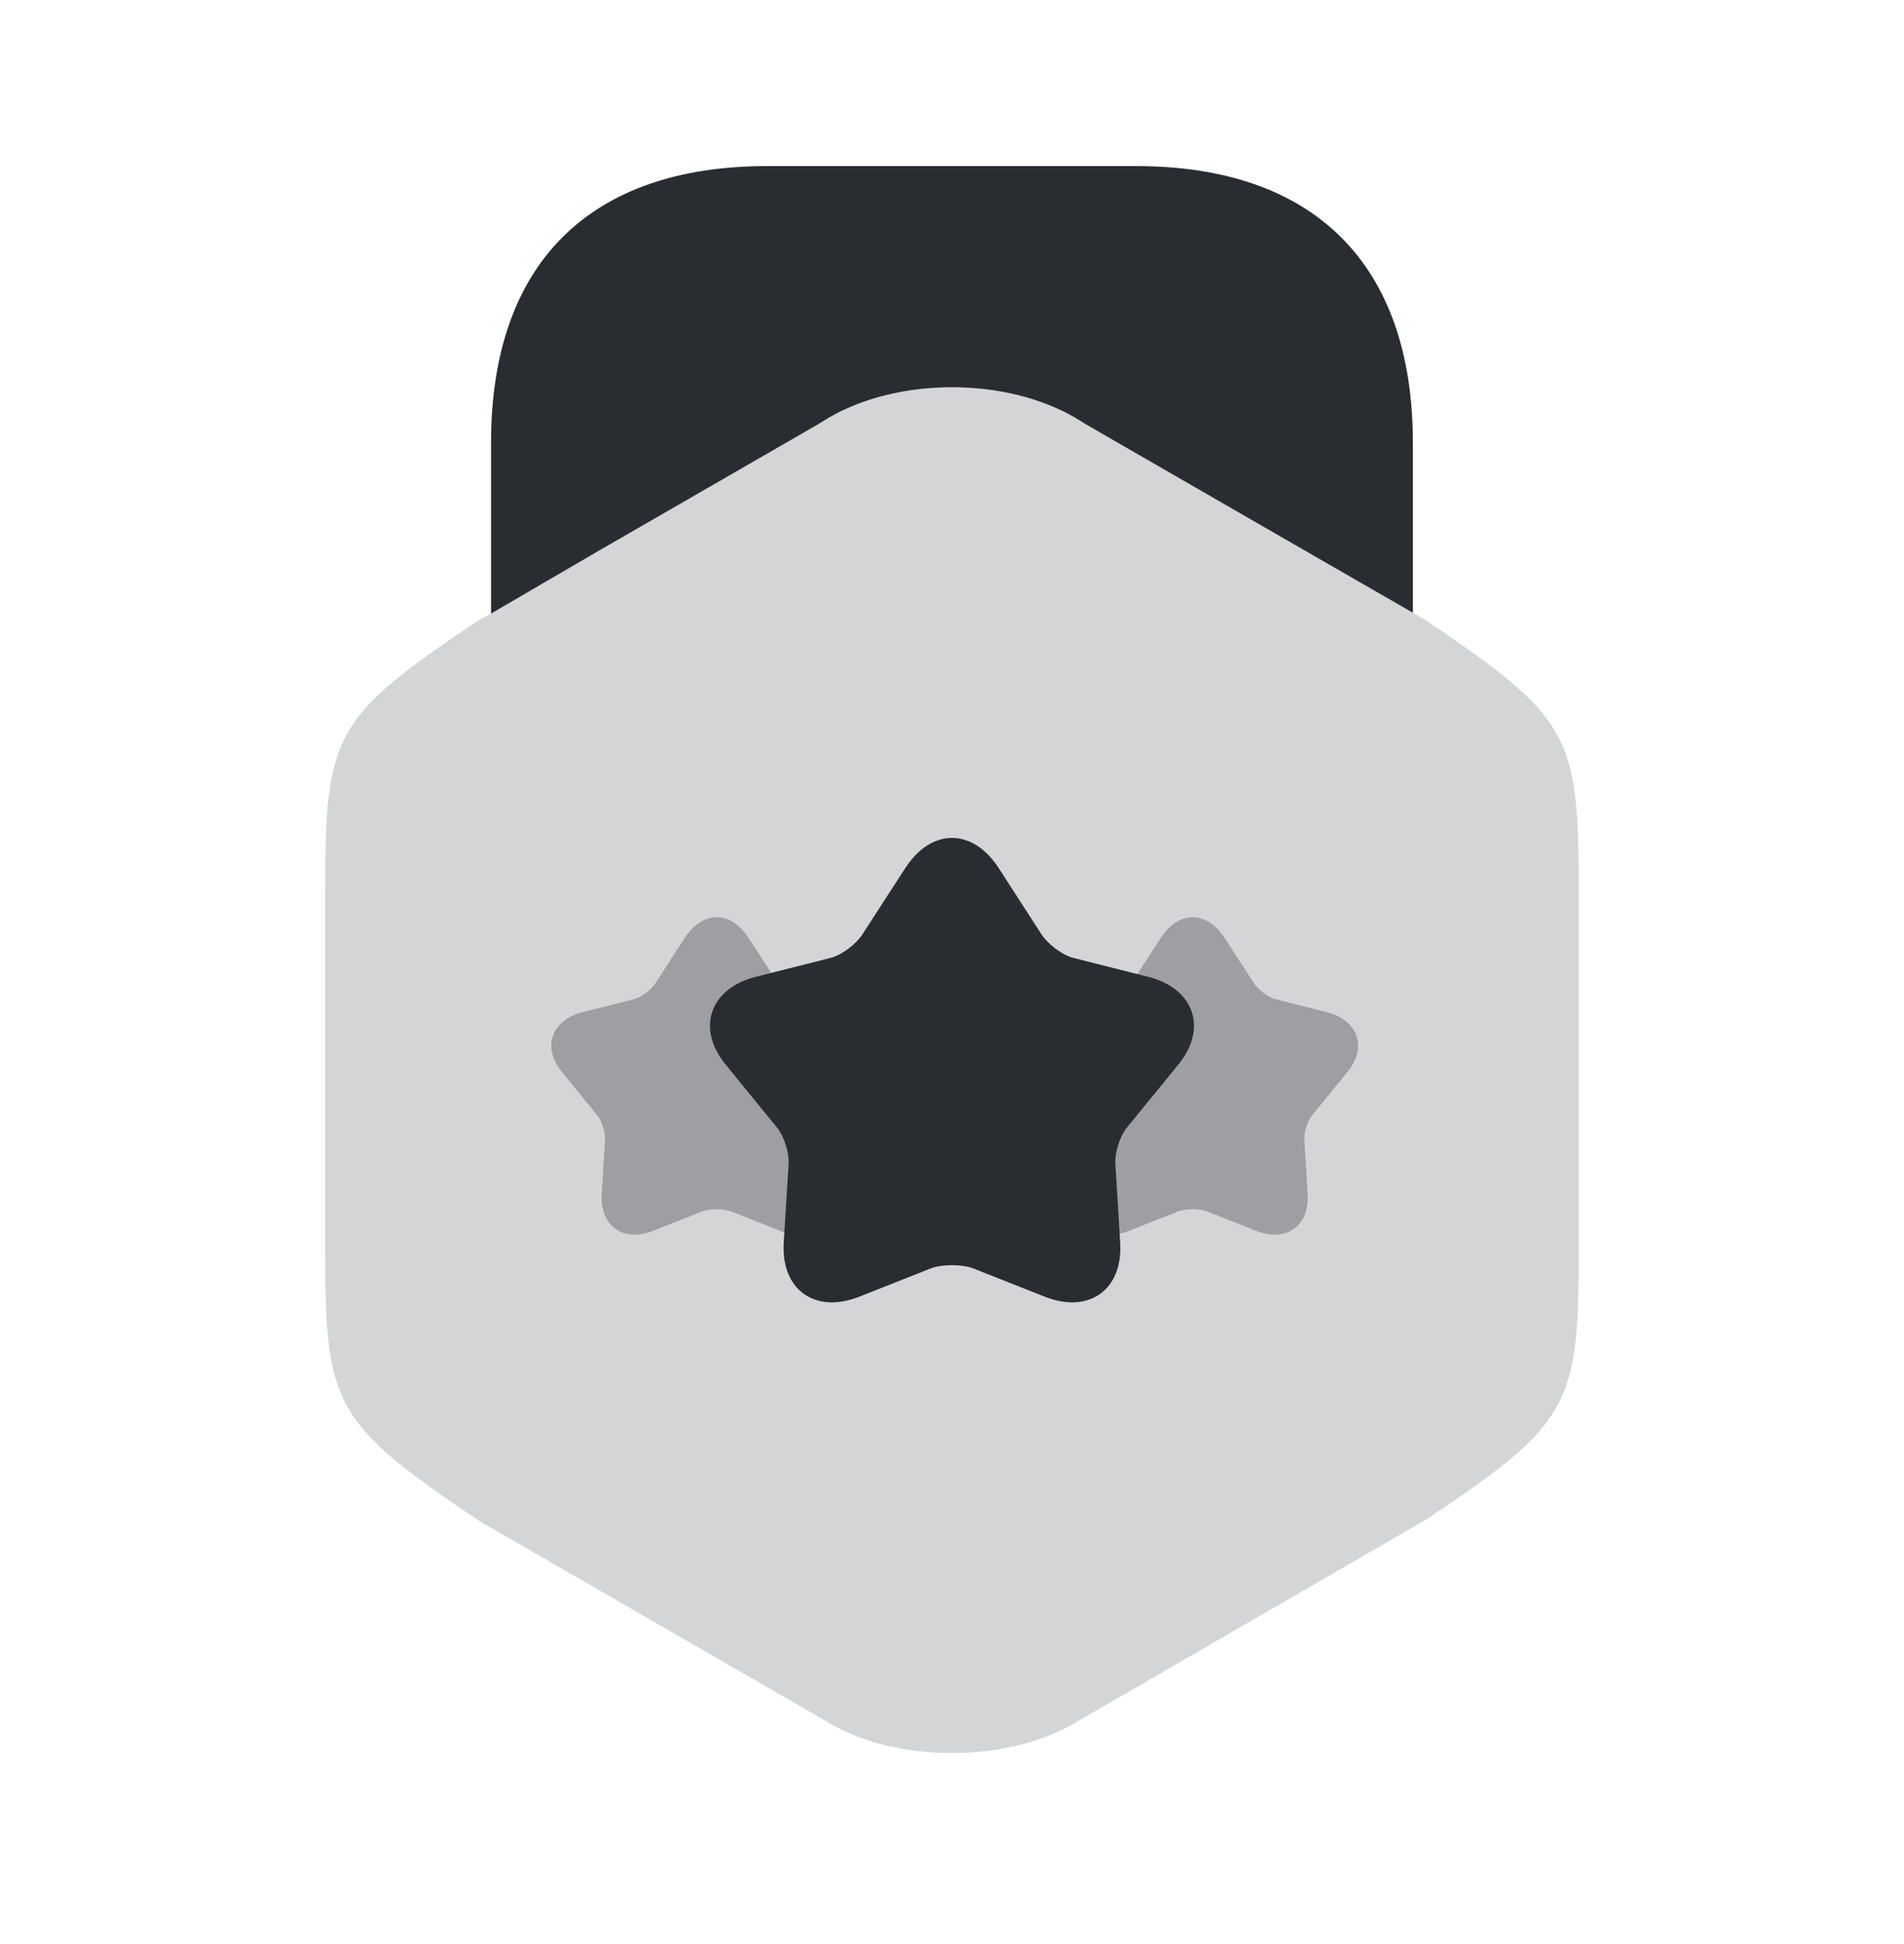
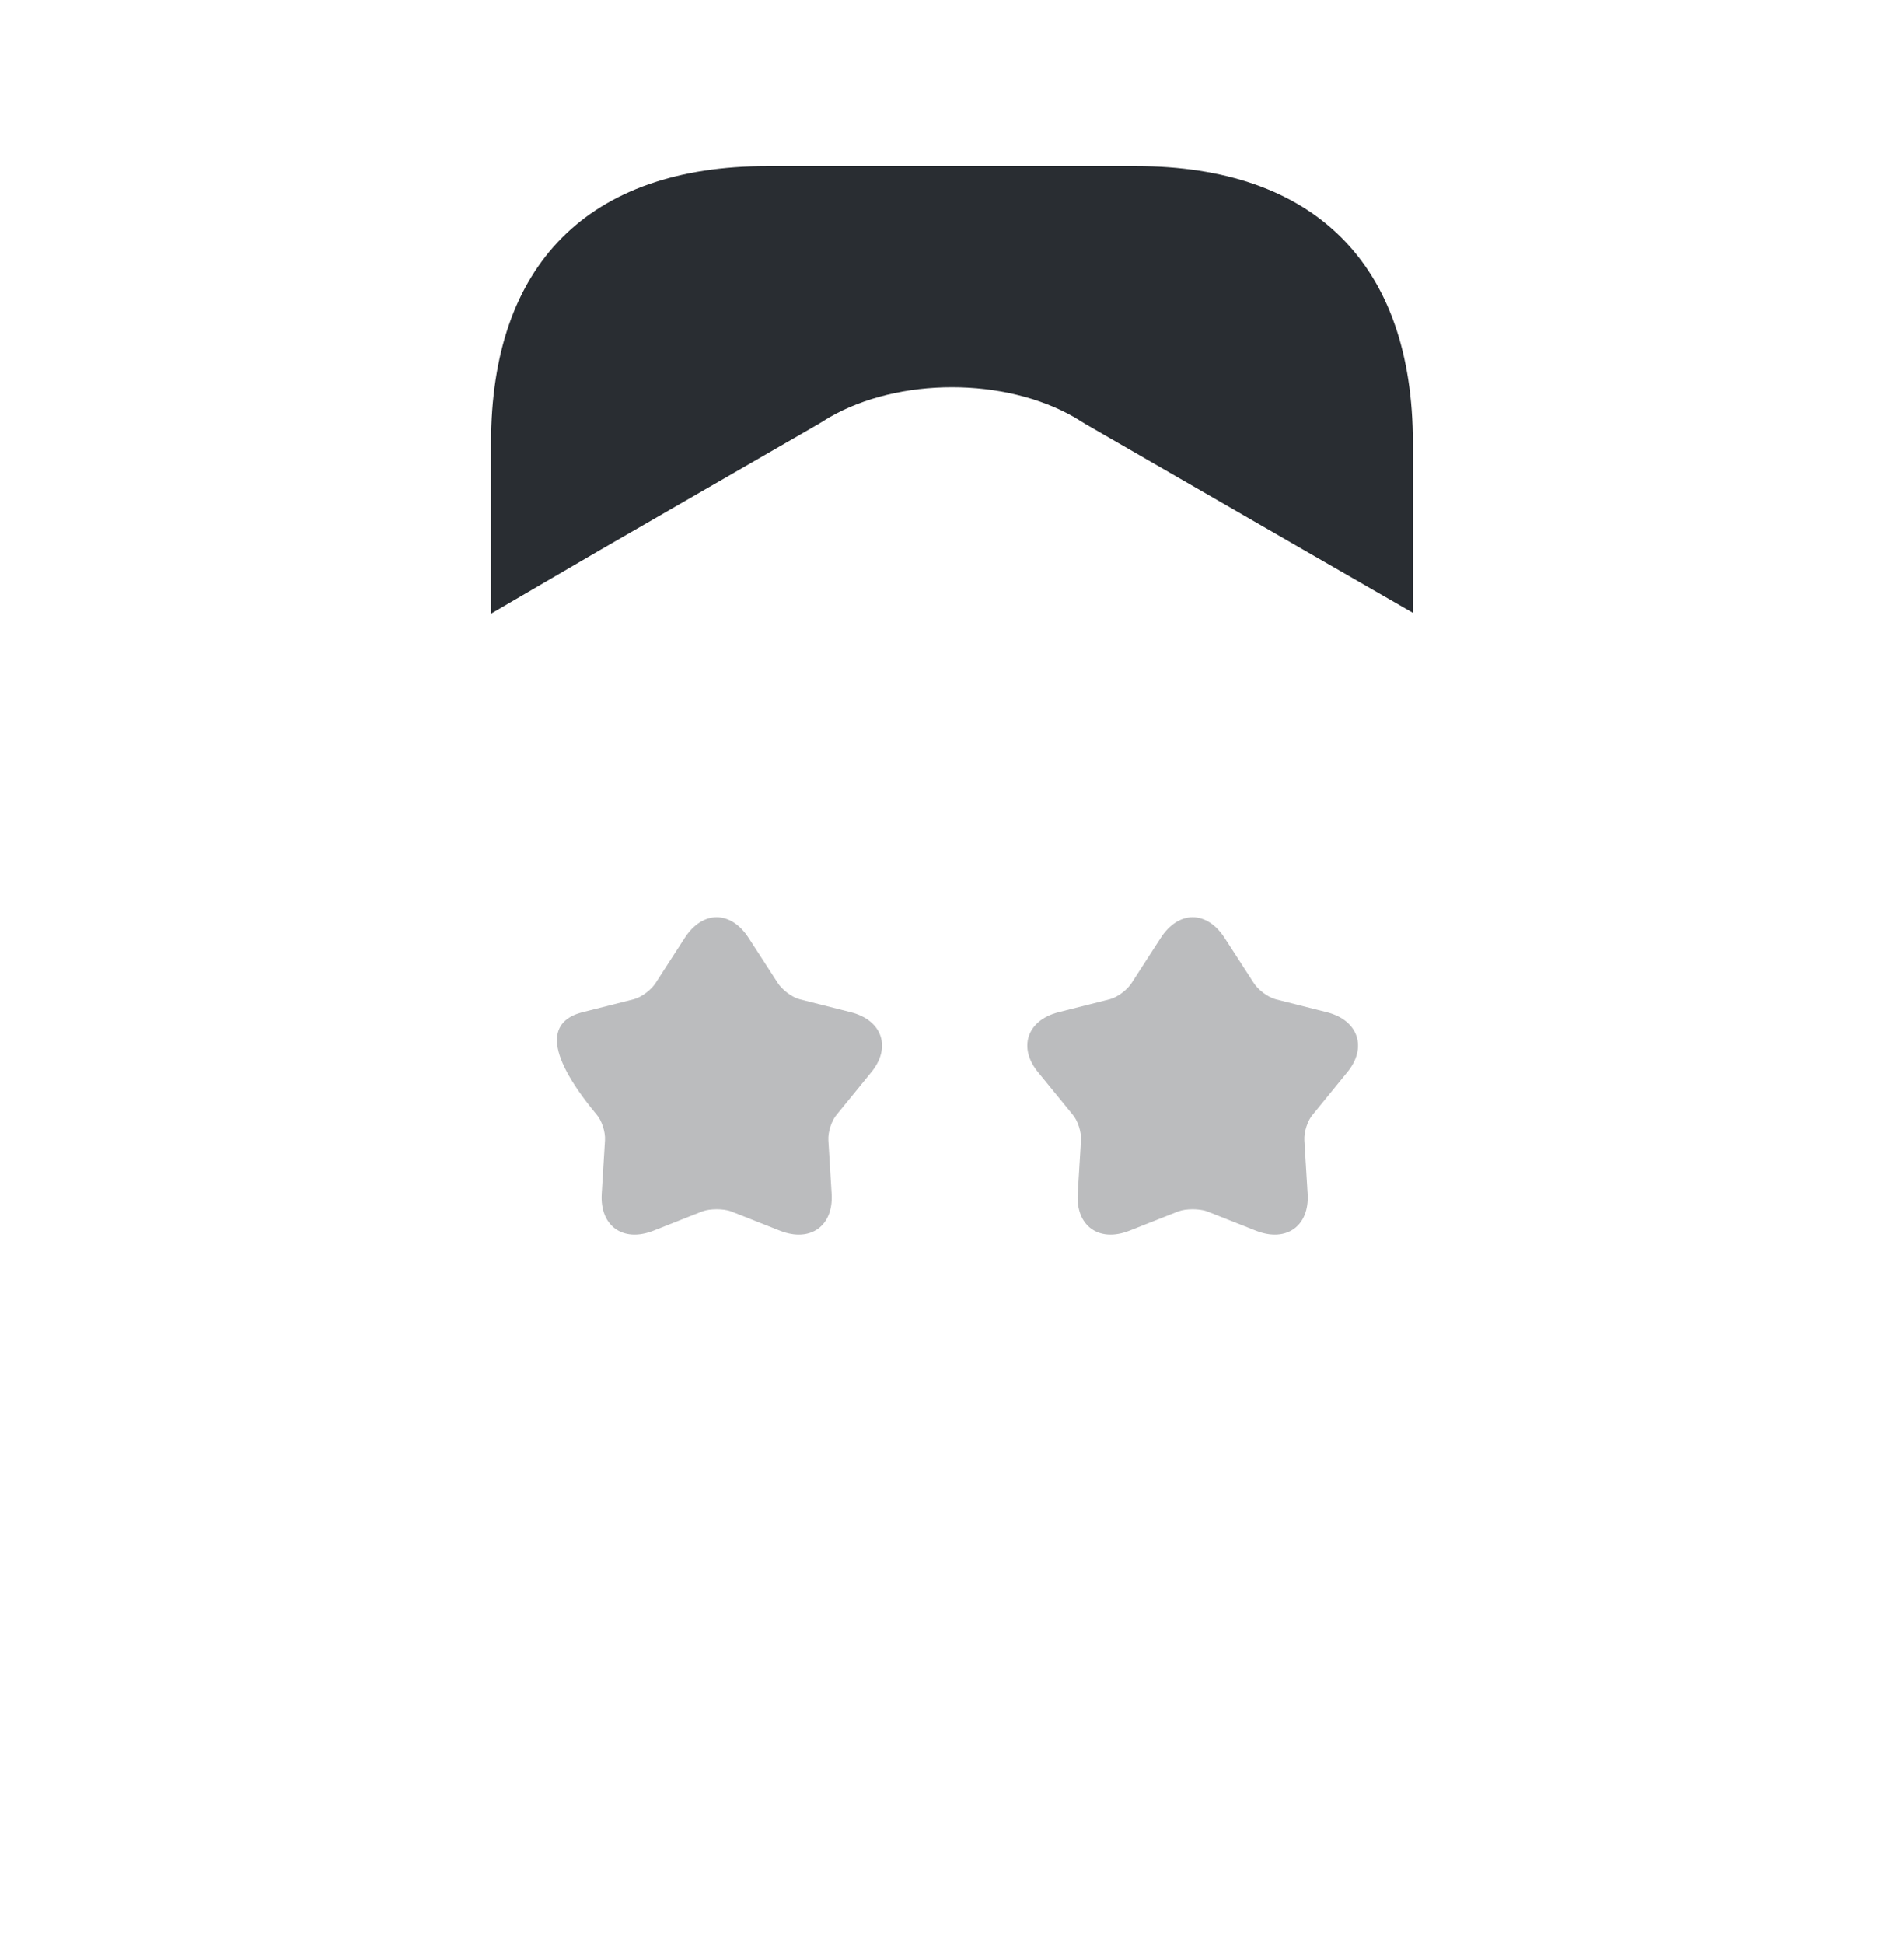
<svg xmlns="http://www.w3.org/2000/svg" width="48" height="49" viewBox="0 0 48 49" fill="none">
-   <path opacity="0.2" d="M35.899 15.605L35.619 15.445L32.839 13.845L27.099 10.525C25.339 9.505 22.659 9.505 20.899 10.525L15.159 13.845L12.379 15.465L12.019 15.665C8.439 18.065 8.199 18.505 8.199 22.365V31.585C8.199 35.445 8.439 35.885 12.099 38.345L20.899 43.425C21.779 43.945 22.879 44.185 23.999 44.185C25.099 44.185 26.219 43.945 27.099 43.425L35.979 38.285C39.559 35.885 39.799 35.445 39.799 31.585V22.365C39.799 18.505 39.559 18.065 35.899 15.605Z" fill="#292D32" />
  <path d="M12.379 15.466L15.159 13.845L20.639 10.685L20.899 10.525C22.659 9.506 25.339 9.506 27.099 10.525L27.359 10.685L32.839 13.845L35.619 15.445V11.165C35.619 6.666 33.139 4.186 28.639 4.186H19.339C14.839 4.186 12.379 6.666 12.379 11.165V15.466Z" fill="#292D32" />
  <path opacity="0.32" d="M33.949 27.045L33.102 28.084C32.965 28.234 32.87 28.535 32.883 28.74L32.965 30.079C33.02 30.899 32.432 31.323 31.667 31.022L30.423 30.53C30.232 30.462 29.904 30.462 29.712 30.53L28.469 31.022C27.703 31.323 27.116 30.899 27.17 30.079L27.252 28.74C27.266 28.535 27.17 28.234 27.034 28.084L26.186 27.045C25.653 26.416 25.886 25.719 26.678 25.514L27.977 25.186C28.182 25.132 28.428 24.94 28.537 24.763L29.261 23.642C29.712 22.945 30.423 22.945 30.874 23.642L31.599 24.763C31.708 24.94 31.954 25.132 32.159 25.186L33.457 25.514C34.25 25.719 34.482 26.416 33.949 27.045Z" fill="#292D32" />
-   <path opacity="0.32" d="M21.949 27.045L21.102 28.084C20.965 28.234 20.87 28.535 20.883 28.74L20.965 30.079C21.02 30.899 20.432 31.323 19.667 31.022L18.423 30.53C18.232 30.462 17.904 30.462 17.712 30.53L16.469 31.022C15.703 31.323 15.116 30.899 15.17 30.079L15.252 28.74C15.266 28.535 15.17 28.234 15.034 28.084L14.186 27.045C13.653 26.416 13.886 25.719 14.678 25.514L15.977 25.186C16.182 25.132 16.428 24.94 16.537 24.763L17.261 23.642C17.712 22.945 18.423 22.945 18.874 23.642L19.599 24.763C19.708 24.94 19.954 25.132 20.159 25.186L21.457 25.514C22.25 25.719 22.482 26.416 21.949 27.045Z" fill="#292D32" />
-   <path d="M29.68 26.864L28.439 28.384C28.239 28.604 28.099 29.044 28.119 29.344L28.239 31.304C28.32 32.504 27.459 33.124 26.34 32.684L24.52 31.964C24.239 31.864 23.759 31.864 23.48 31.964L21.66 32.684C20.54 33.124 19.68 32.504 19.759 31.304L19.88 29.344C19.899 29.044 19.759 28.604 19.559 28.384L18.32 26.864C17.54 25.944 17.88 24.924 19.04 24.624L20.939 24.144C21.239 24.064 21.599 23.784 21.759 23.524L22.82 21.884C23.48 20.864 24.52 20.864 25.18 21.884L26.239 23.524C26.399 23.784 26.759 24.064 27.059 24.144L28.959 24.624C30.119 24.924 30.459 25.944 29.68 26.864Z" fill="#292D32" />
+   <path opacity="0.32" d="M21.949 27.045L21.102 28.084C20.965 28.234 20.87 28.535 20.883 28.74L20.965 30.079C21.02 30.899 20.432 31.323 19.667 31.022L18.423 30.53C18.232 30.462 17.904 30.462 17.712 30.53L16.469 31.022C15.703 31.323 15.116 30.899 15.17 30.079L15.252 28.74C15.266 28.535 15.17 28.234 15.034 28.084C13.653 26.416 13.886 25.719 14.678 25.514L15.977 25.186C16.182 25.132 16.428 24.94 16.537 24.763L17.261 23.642C17.712 22.945 18.423 22.945 18.874 23.642L19.599 24.763C19.708 24.94 19.954 25.132 20.159 25.186L21.457 25.514C22.25 25.719 22.482 26.416 21.949 27.045Z" fill="#292D32" />
</svg>